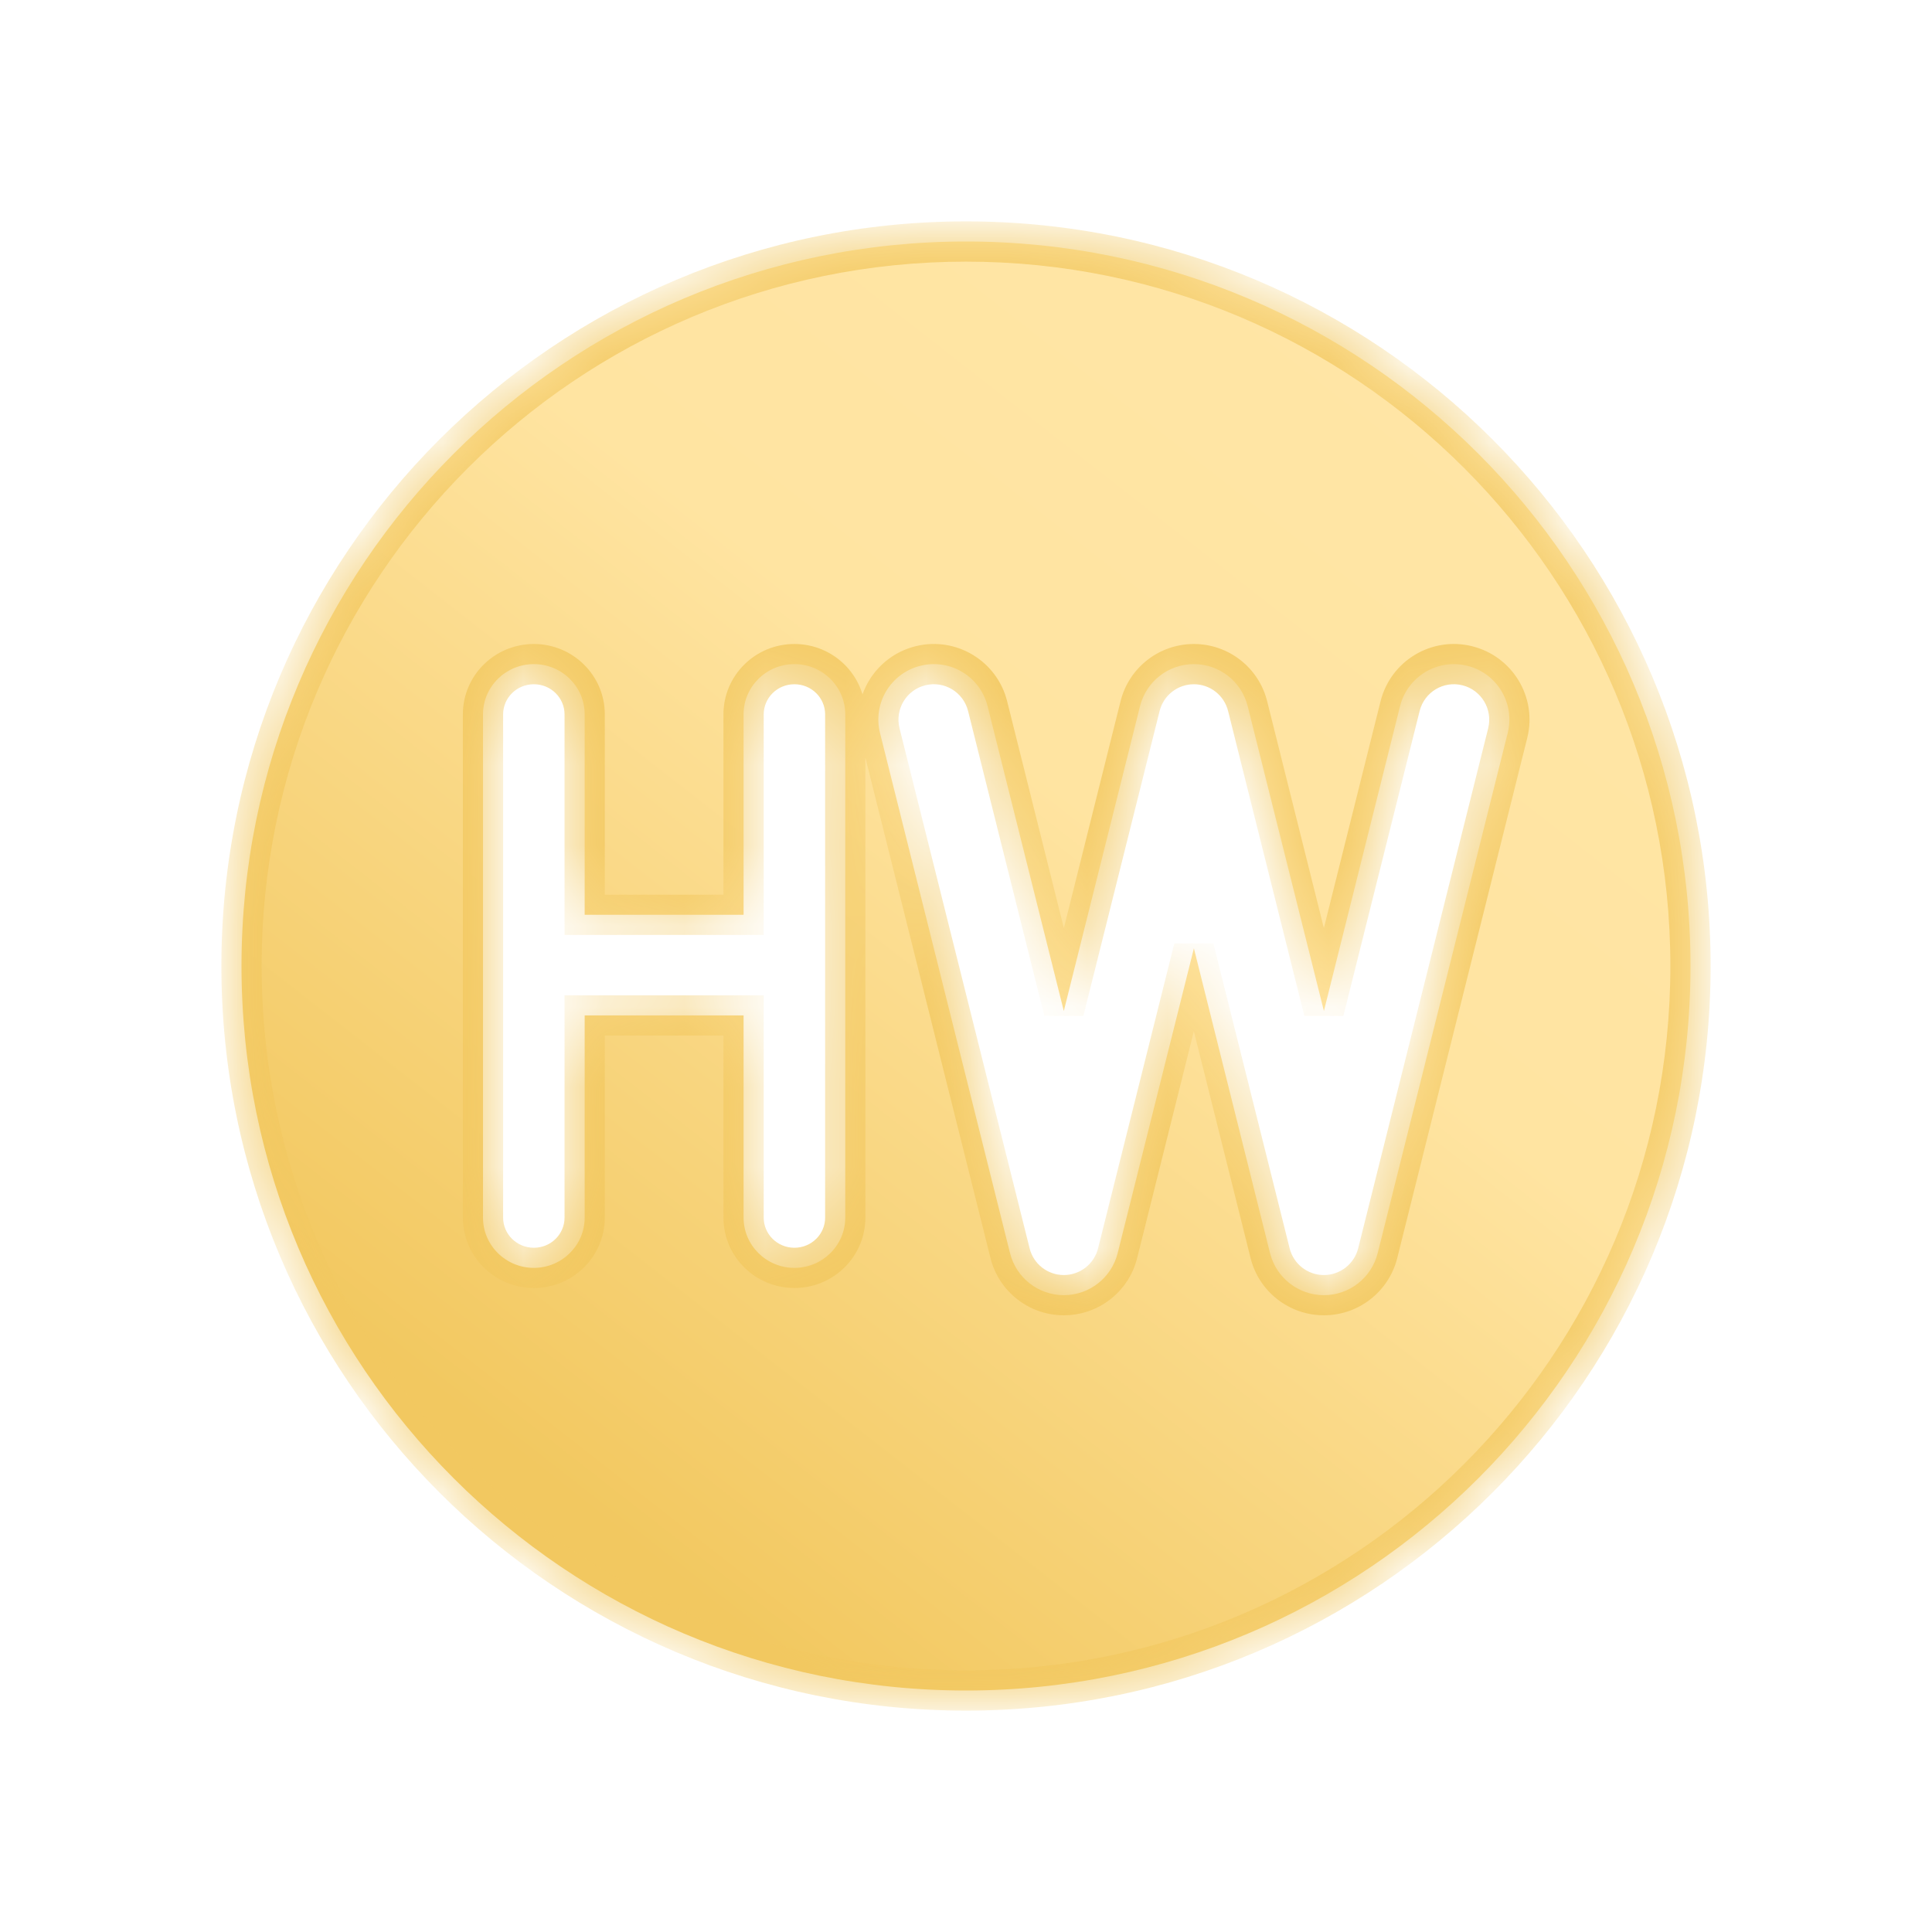
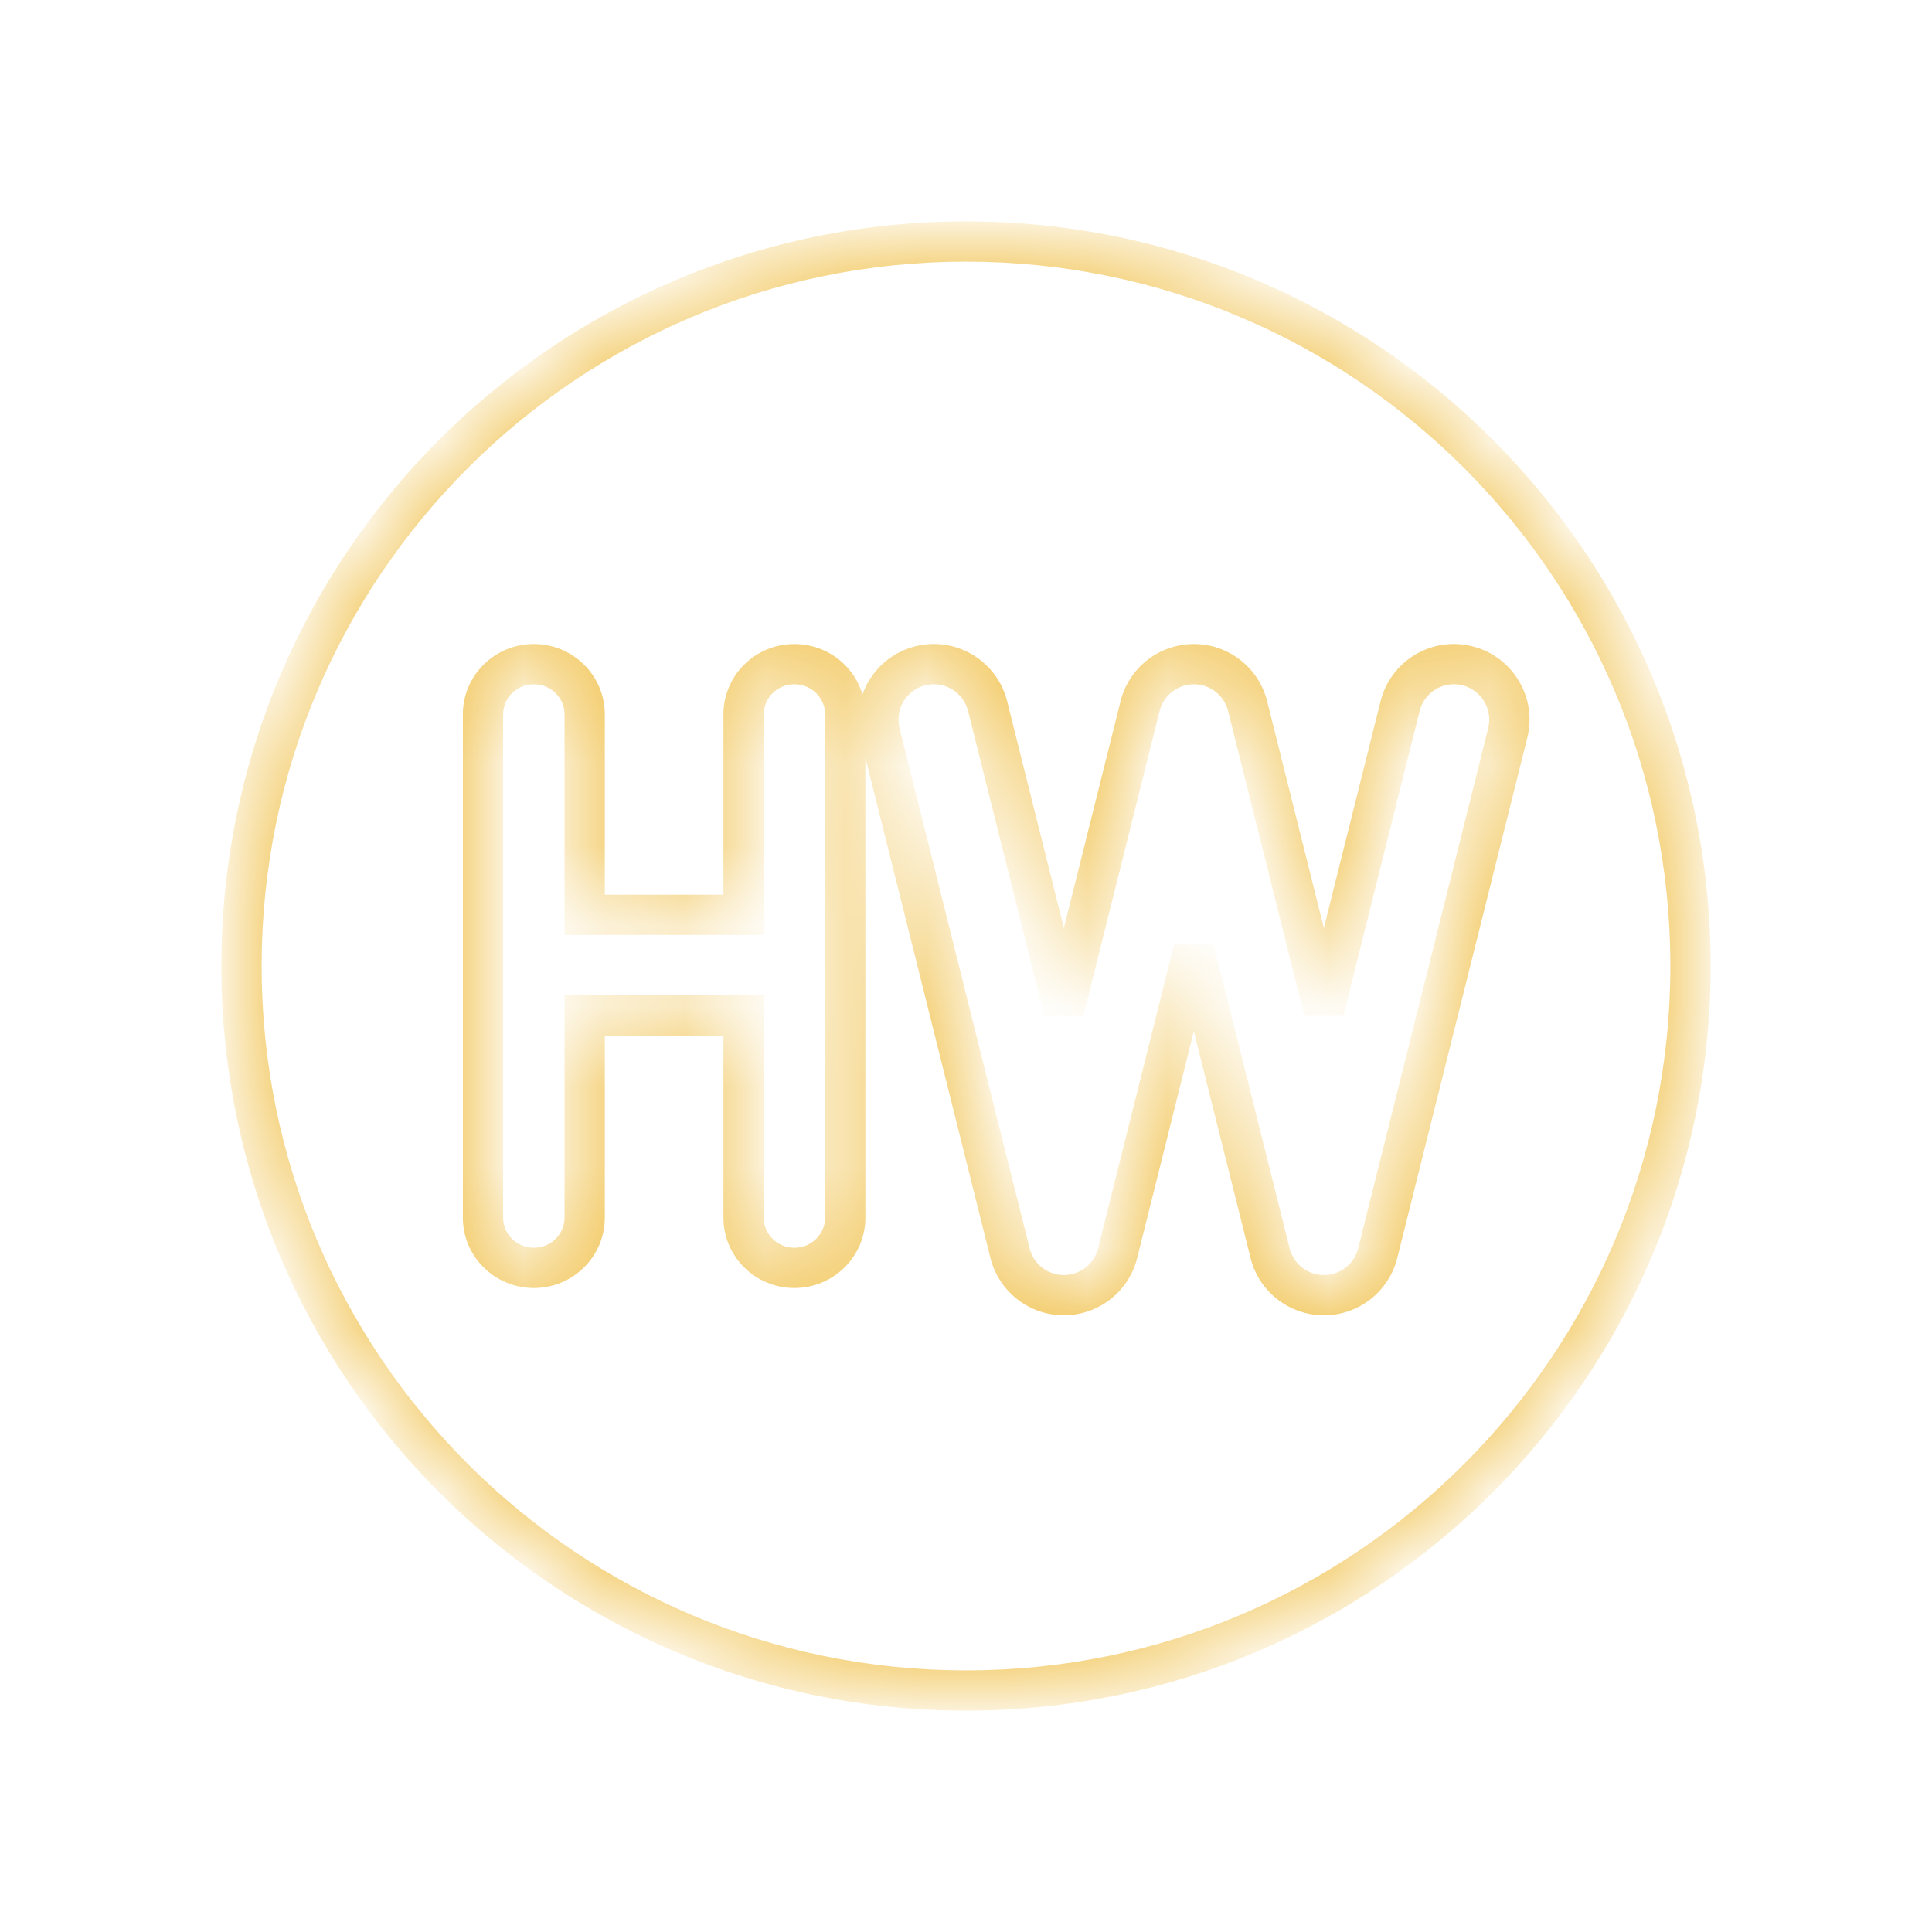
<svg xmlns="http://www.w3.org/2000/svg" width="24" height="24" viewBox="0 0 24 24" fill="none">
  <mask id="path-1-inside-1_21573_29339" fill="white">
    <path fill-rule="evenodd" clip-rule="evenodd" d="M21 12C21 16.971 16.971 21 12 21C7.029 21 3 16.971 3 12C3 7.029 7.029 3 12 3C16.971 3 21 7.029 21 12ZM16.446 16.089C16.13 16.089 15.854 15.874 15.777 15.567L14.831 11.78L13.884 15.567C13.807 15.874 13.531 16.089 13.215 16.089C12.899 16.089 12.624 15.874 12.547 15.567L10.932 9.106C10.839 8.737 11.064 8.363 11.433 8.271C11.802 8.178 12.176 8.403 12.268 8.772L13.215 12.559L14.162 8.772C14.239 8.465 14.514 8.25 14.831 8.25C15.147 8.25 15.422 8.465 15.499 8.772L16.446 12.559L17.392 8.772C17.485 8.403 17.859 8.178 18.228 8.271C18.597 8.363 18.822 8.737 18.729 9.106L17.114 15.567C17.037 15.874 16.762 16.089 16.446 16.089ZM10.5 15.126C10.5 15.47 10.217 15.75 9.868 15.75C9.52 15.75 9.237 15.47 9.237 15.126V12.614H7.263V15.126C7.263 15.47 6.98 15.75 6.632 15.75C6.283 15.75 6 15.47 6 15.126V8.874C6 8.53 6.283 8.25 6.632 8.25C6.98 8.25 7.263 8.53 7.263 8.874V11.364H9.237V8.874C9.237 8.53 9.52 8.25 9.868 8.25C10.217 8.25 10.5 8.53 10.5 8.874V15.126Z" />
  </mask>
-   <path fill-rule="evenodd" clip-rule="evenodd" d="M21 12C21 16.971 16.971 21 12 21C7.029 21 3 16.971 3 12C3 7.029 7.029 3 12 3C16.971 3 21 7.029 21 12ZM16.446 16.089C16.13 16.089 15.854 15.874 15.777 15.567L14.831 11.78L13.884 15.567C13.807 15.874 13.531 16.089 13.215 16.089C12.899 16.089 12.624 15.874 12.547 15.567L10.932 9.106C10.839 8.737 11.064 8.363 11.433 8.271C11.802 8.178 12.176 8.403 12.268 8.772L13.215 12.559L14.162 8.772C14.239 8.465 14.514 8.25 14.831 8.25C15.147 8.25 15.422 8.465 15.499 8.772L16.446 12.559L17.392 8.772C17.485 8.403 17.859 8.178 18.228 8.271C18.597 8.363 18.822 8.737 18.729 9.106L17.114 15.567C17.037 15.874 16.762 16.089 16.446 16.089ZM10.5 15.126C10.5 15.47 10.217 15.75 9.868 15.75C9.52 15.75 9.237 15.47 9.237 15.126V12.614H7.263V15.126C7.263 15.47 6.98 15.75 6.632 15.75C6.283 15.75 6 15.47 6 15.126V8.874C6 8.53 6.283 8.25 6.632 8.25C6.98 8.25 7.263 8.53 7.263 8.874V11.364H9.237V8.874C9.237 8.53 9.52 8.25 9.868 8.25C10.217 8.25 10.5 8.53 10.5 8.874V15.126Z" fill="url(#paint0_linear_21573_29339)" />
  <path d="M15.777 15.567L16.02 15.506L16.02 15.506L15.777 15.567ZM14.831 11.78L15.073 11.719L14.588 11.719L14.831 11.78ZM13.884 15.567L14.126 15.628V15.628L13.884 15.567ZM12.547 15.567L12.79 15.506L12.79 15.506L12.547 15.567ZM10.932 9.106L10.689 9.167L10.689 9.167L10.932 9.106ZM11.433 8.271L11.494 8.513L11.494 8.513L11.433 8.271ZM12.268 8.772L12.026 8.833L12.026 8.833L12.268 8.772ZM13.215 12.559L12.973 12.62H13.458L13.215 12.559ZM14.162 8.772L14.405 8.833L14.405 8.833L14.162 8.772ZM15.499 8.772L15.256 8.833L15.256 8.833L15.499 8.772ZM16.446 12.559L16.203 12.62H16.688L16.446 12.559ZM17.392 8.772L17.635 8.833L17.635 8.833L17.392 8.772ZM18.228 8.271L18.167 8.513L18.167 8.513L18.228 8.271ZM18.729 9.106L18.487 9.046L18.487 9.046L18.729 9.106ZM17.114 15.567L17.357 15.628V15.628L17.114 15.567ZM9.237 12.614H9.487V12.364H9.237V12.614ZM7.263 12.614V12.364H7.013V12.614H7.263ZM7.263 11.364H7.013V11.614H7.263V11.364ZM9.237 11.364V11.614H9.487V11.364H9.237ZM12 21.25C17.109 21.25 21.25 17.109 21.25 12H20.75C20.75 16.832 16.832 20.75 12 20.75V21.25ZM2.75 12C2.75 17.109 6.891 21.25 12 21.25V20.75C7.168 20.75 3.25 16.832 3.25 12H2.75ZM12 2.75C6.891 2.75 2.75 6.891 2.75 12H3.25C3.25 7.168 7.168 3.25 12 3.25V2.75ZM21.25 12C21.25 6.891 17.109 2.75 12 2.75V3.25C16.832 3.25 20.75 7.168 20.75 12H21.25ZM15.535 15.628C15.639 16.046 16.015 16.339 16.446 16.339V15.839C16.244 15.839 16.069 15.702 16.02 15.506L15.535 15.628ZM14.588 11.84L15.535 15.628L16.02 15.506L15.073 11.719L14.588 11.84ZM14.126 15.628L15.073 11.84L14.588 11.719L13.641 15.506L14.126 15.628ZM13.215 16.339C13.646 16.339 14.022 16.046 14.126 15.628L13.641 15.506C13.592 15.702 13.417 15.839 13.215 15.839V16.339ZM12.304 15.628C12.409 16.046 12.784 16.339 13.215 16.339V15.839C13.014 15.839 12.838 15.702 12.79 15.506L12.304 15.628ZM10.689 9.167L12.304 15.628L12.79 15.506L11.174 9.046L10.689 9.167ZM11.372 8.028C10.869 8.154 10.563 8.664 10.689 9.167L11.174 9.046C11.116 8.81 11.258 8.572 11.494 8.513L11.372 8.028ZM12.511 8.711C12.385 8.208 11.875 7.902 11.372 8.028L11.494 8.513C11.729 8.454 11.967 8.597 12.026 8.833L12.511 8.711ZM13.458 12.499L12.511 8.711L12.026 8.833L12.973 12.62L13.458 12.499ZM13.92 8.711L12.973 12.499L13.458 12.62L14.405 8.833L13.92 8.711ZM14.831 8C14.4 8 14.024 8.293 13.92 8.711L14.405 8.833C14.454 8.637 14.629 8.5 14.831 8.5V8ZM15.741 8.711C15.637 8.293 15.261 8 14.831 8V8.5C15.032 8.5 15.207 8.637 15.256 8.833L15.741 8.711ZM16.688 12.499L15.741 8.711L15.256 8.833L16.203 12.62L16.688 12.499ZM17.15 8.711L16.203 12.499L16.688 12.62L17.635 8.833L17.15 8.711ZM18.289 8.028C17.785 7.902 17.276 8.208 17.15 8.711L17.635 8.833C17.694 8.597 17.932 8.454 18.167 8.513L18.289 8.028ZM18.972 9.167C19.098 8.664 18.792 8.154 18.288 8.028L18.167 8.513C18.402 8.572 18.545 8.81 18.487 9.046L18.972 9.167ZM17.357 15.628L18.972 9.167L18.487 9.046L16.872 15.506L17.357 15.628ZM16.446 16.339C16.877 16.339 17.252 16.046 17.357 15.628L16.872 15.506C16.823 15.702 16.647 15.839 16.446 15.839V16.339ZM9.868 16C10.353 16 10.75 15.611 10.75 15.126H10.25C10.25 15.33 10.082 15.5 9.868 15.5V16ZM8.987 15.126C8.987 15.611 9.384 16 9.868 16V15.5C9.655 15.5 9.487 15.33 9.487 15.126H8.987ZM8.987 12.614V15.126H9.487V12.614H8.987ZM7.263 12.864H9.237V12.364H7.263V12.864ZM7.513 15.126V12.614H7.013V15.126H7.513ZM6.632 16C7.116 16 7.513 15.611 7.513 15.126H7.013C7.013 15.33 6.845 15.5 6.632 15.5V16ZM5.75 15.126C5.75 15.611 6.147 16 6.632 16V15.5C6.418 15.5 6.25 15.33 6.25 15.126H5.75ZM5.75 8.874V15.126H6.25V8.874H5.75ZM6.632 8C6.147 8 5.75 8.389 5.75 8.874H6.25C6.25 8.67 6.418 8.5 6.632 8.5V8ZM7.513 8.874C7.513 8.389 7.116 8 6.632 8V8.5C6.845 8.5 7.013 8.67 7.013 8.874H7.513ZM7.513 11.364V8.874H7.013V11.364H7.513ZM9.237 11.114H7.263V11.614H9.237V11.114ZM8.987 8.874V11.364H9.487V8.874H8.987ZM9.868 8C9.384 8 8.987 8.389 8.987 8.874H9.487C9.487 8.67 9.655 8.5 9.868 8.5V8ZM10.75 8.874C10.75 8.389 10.353 8 9.868 8V8.5C10.082 8.5 10.25 8.67 10.25 8.874H10.75ZM10.75 15.126V8.874H10.25V15.126H10.75Z" fill="#F2C860" mask="url(#path-1-inside-1_21573_29339)" />
  <defs>
    <linearGradient id="paint0_linear_21573_29339" x1="21" y1="0.75" x2="4.354" y2="22.058" gradientUnits="userSpaceOnUse">
      <stop offset="0.19" stop-color="#FFE5A5" />
      <stop offset="0.442" stop-color="#FFE4A1" />
      <stop offset="0.837" stop-color="#F2C860" />
    </linearGradient>
  </defs>
</svg>